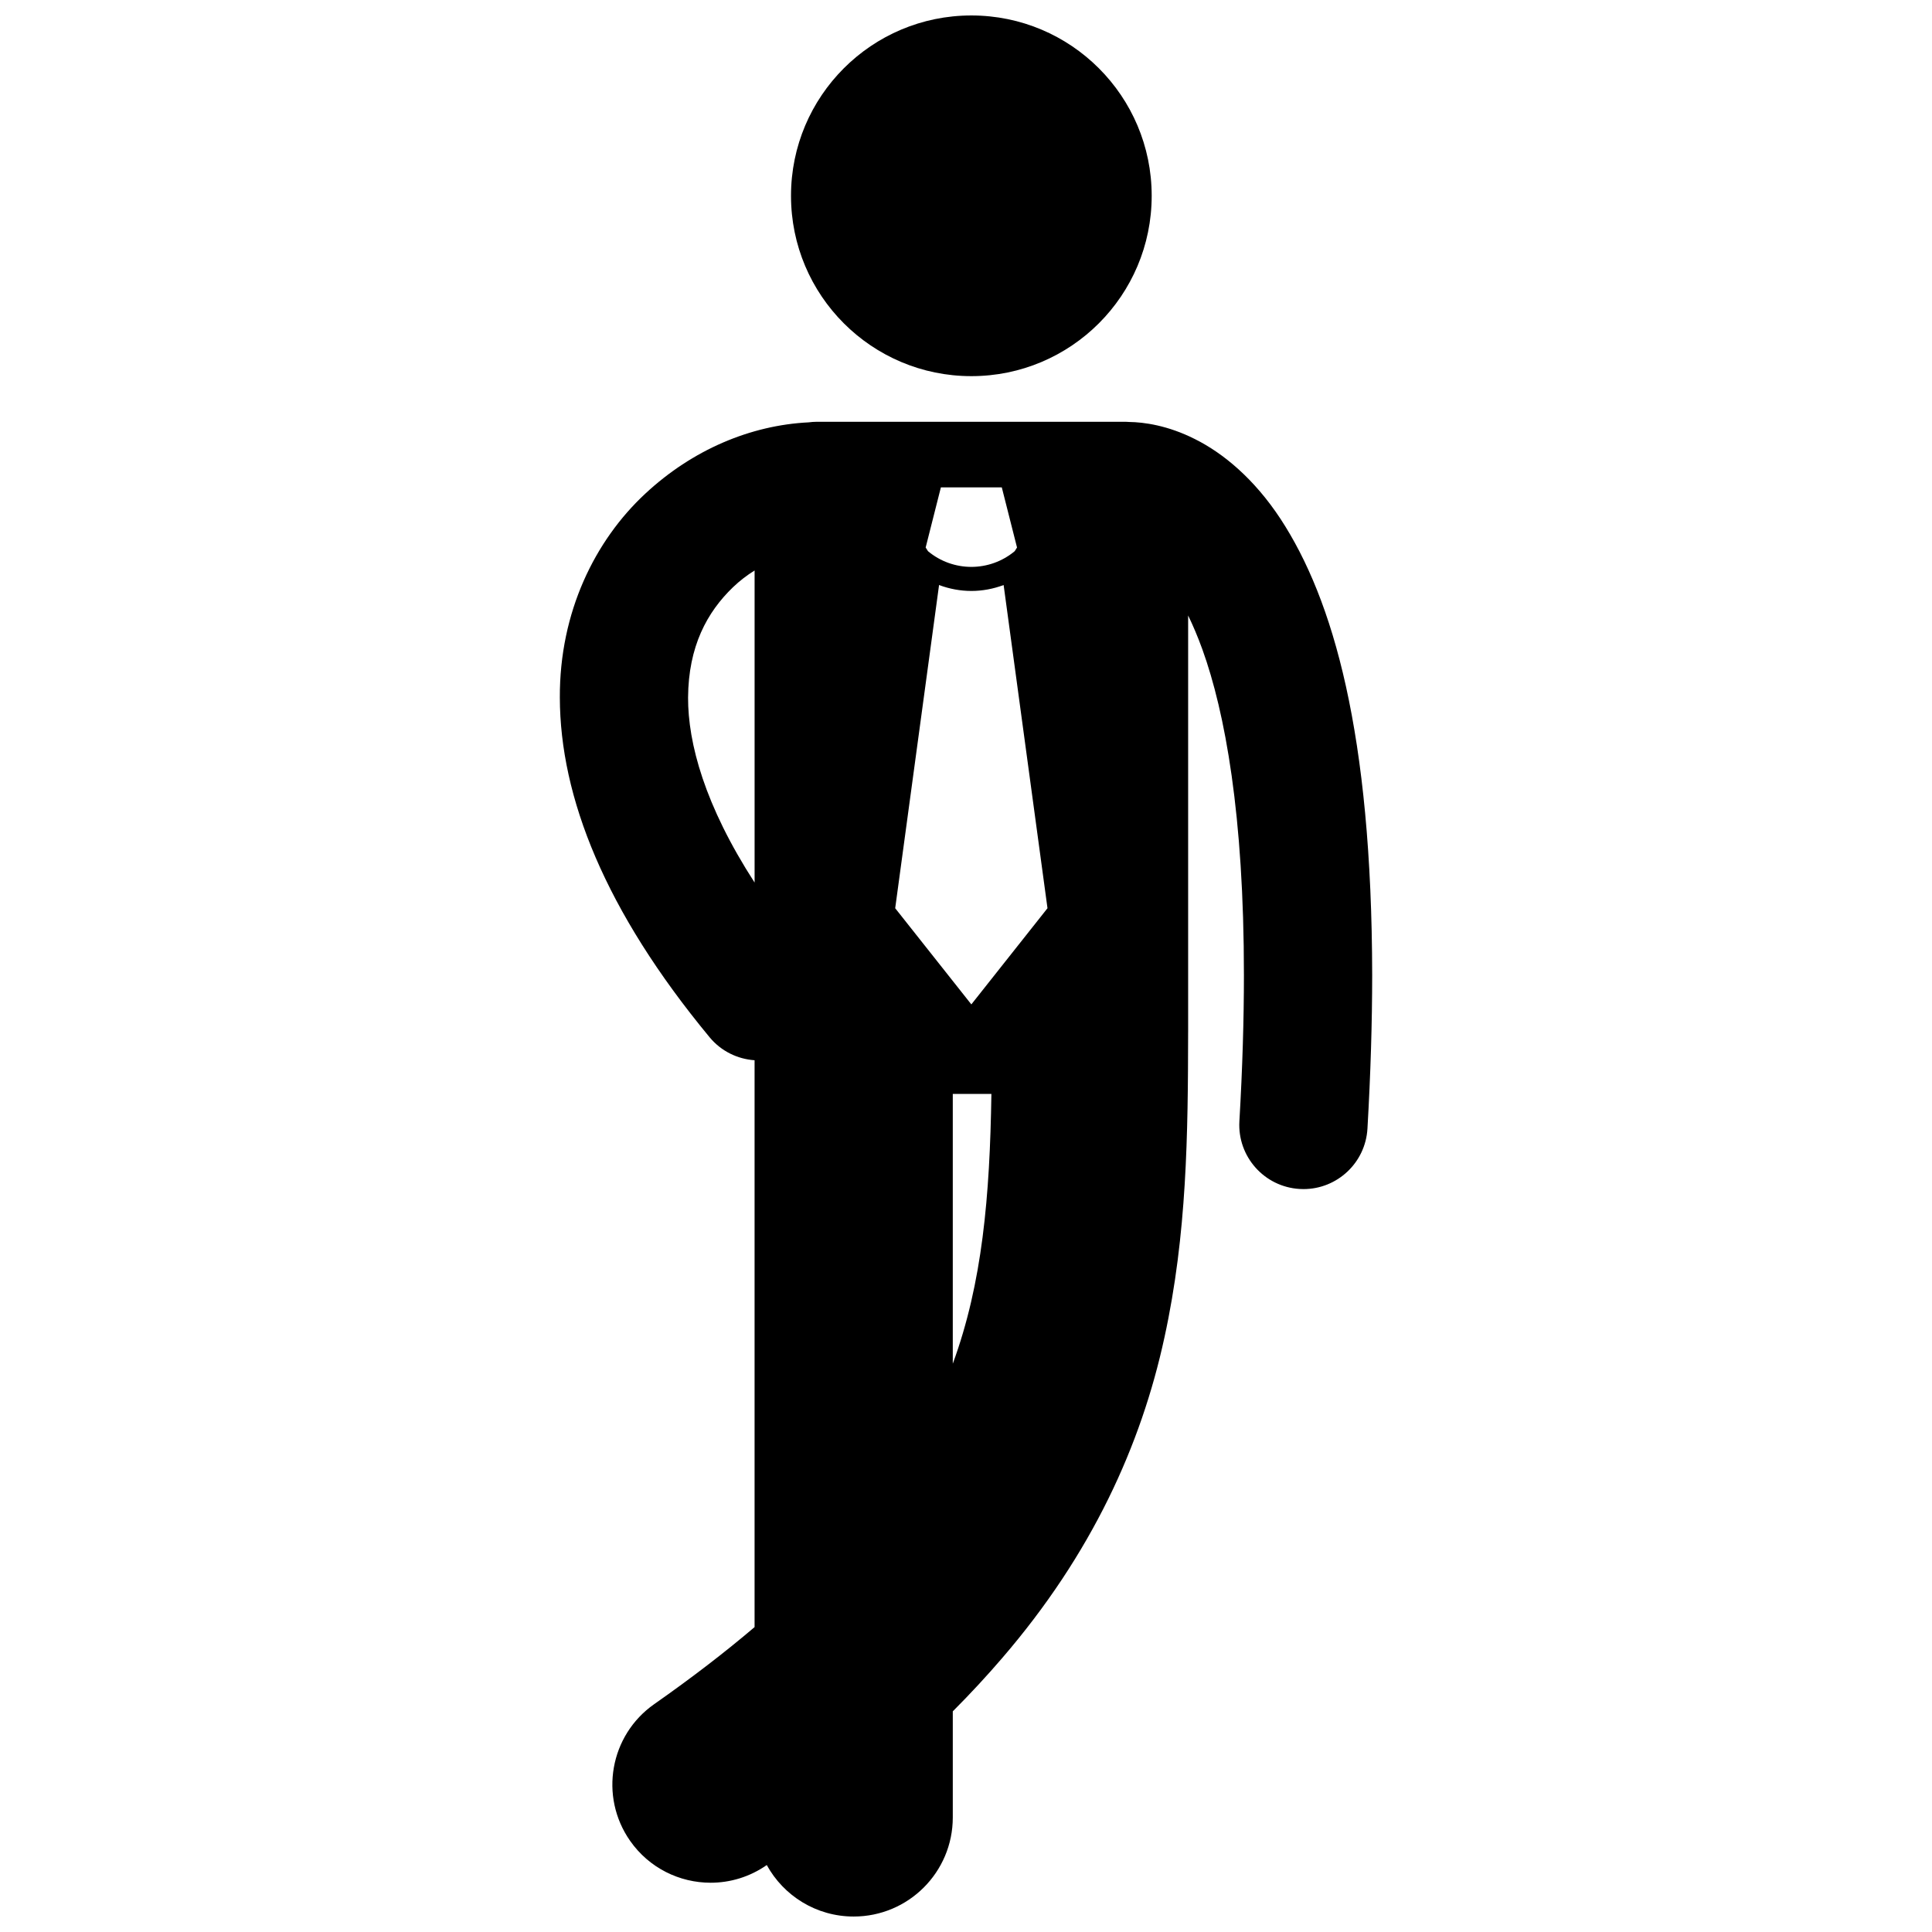
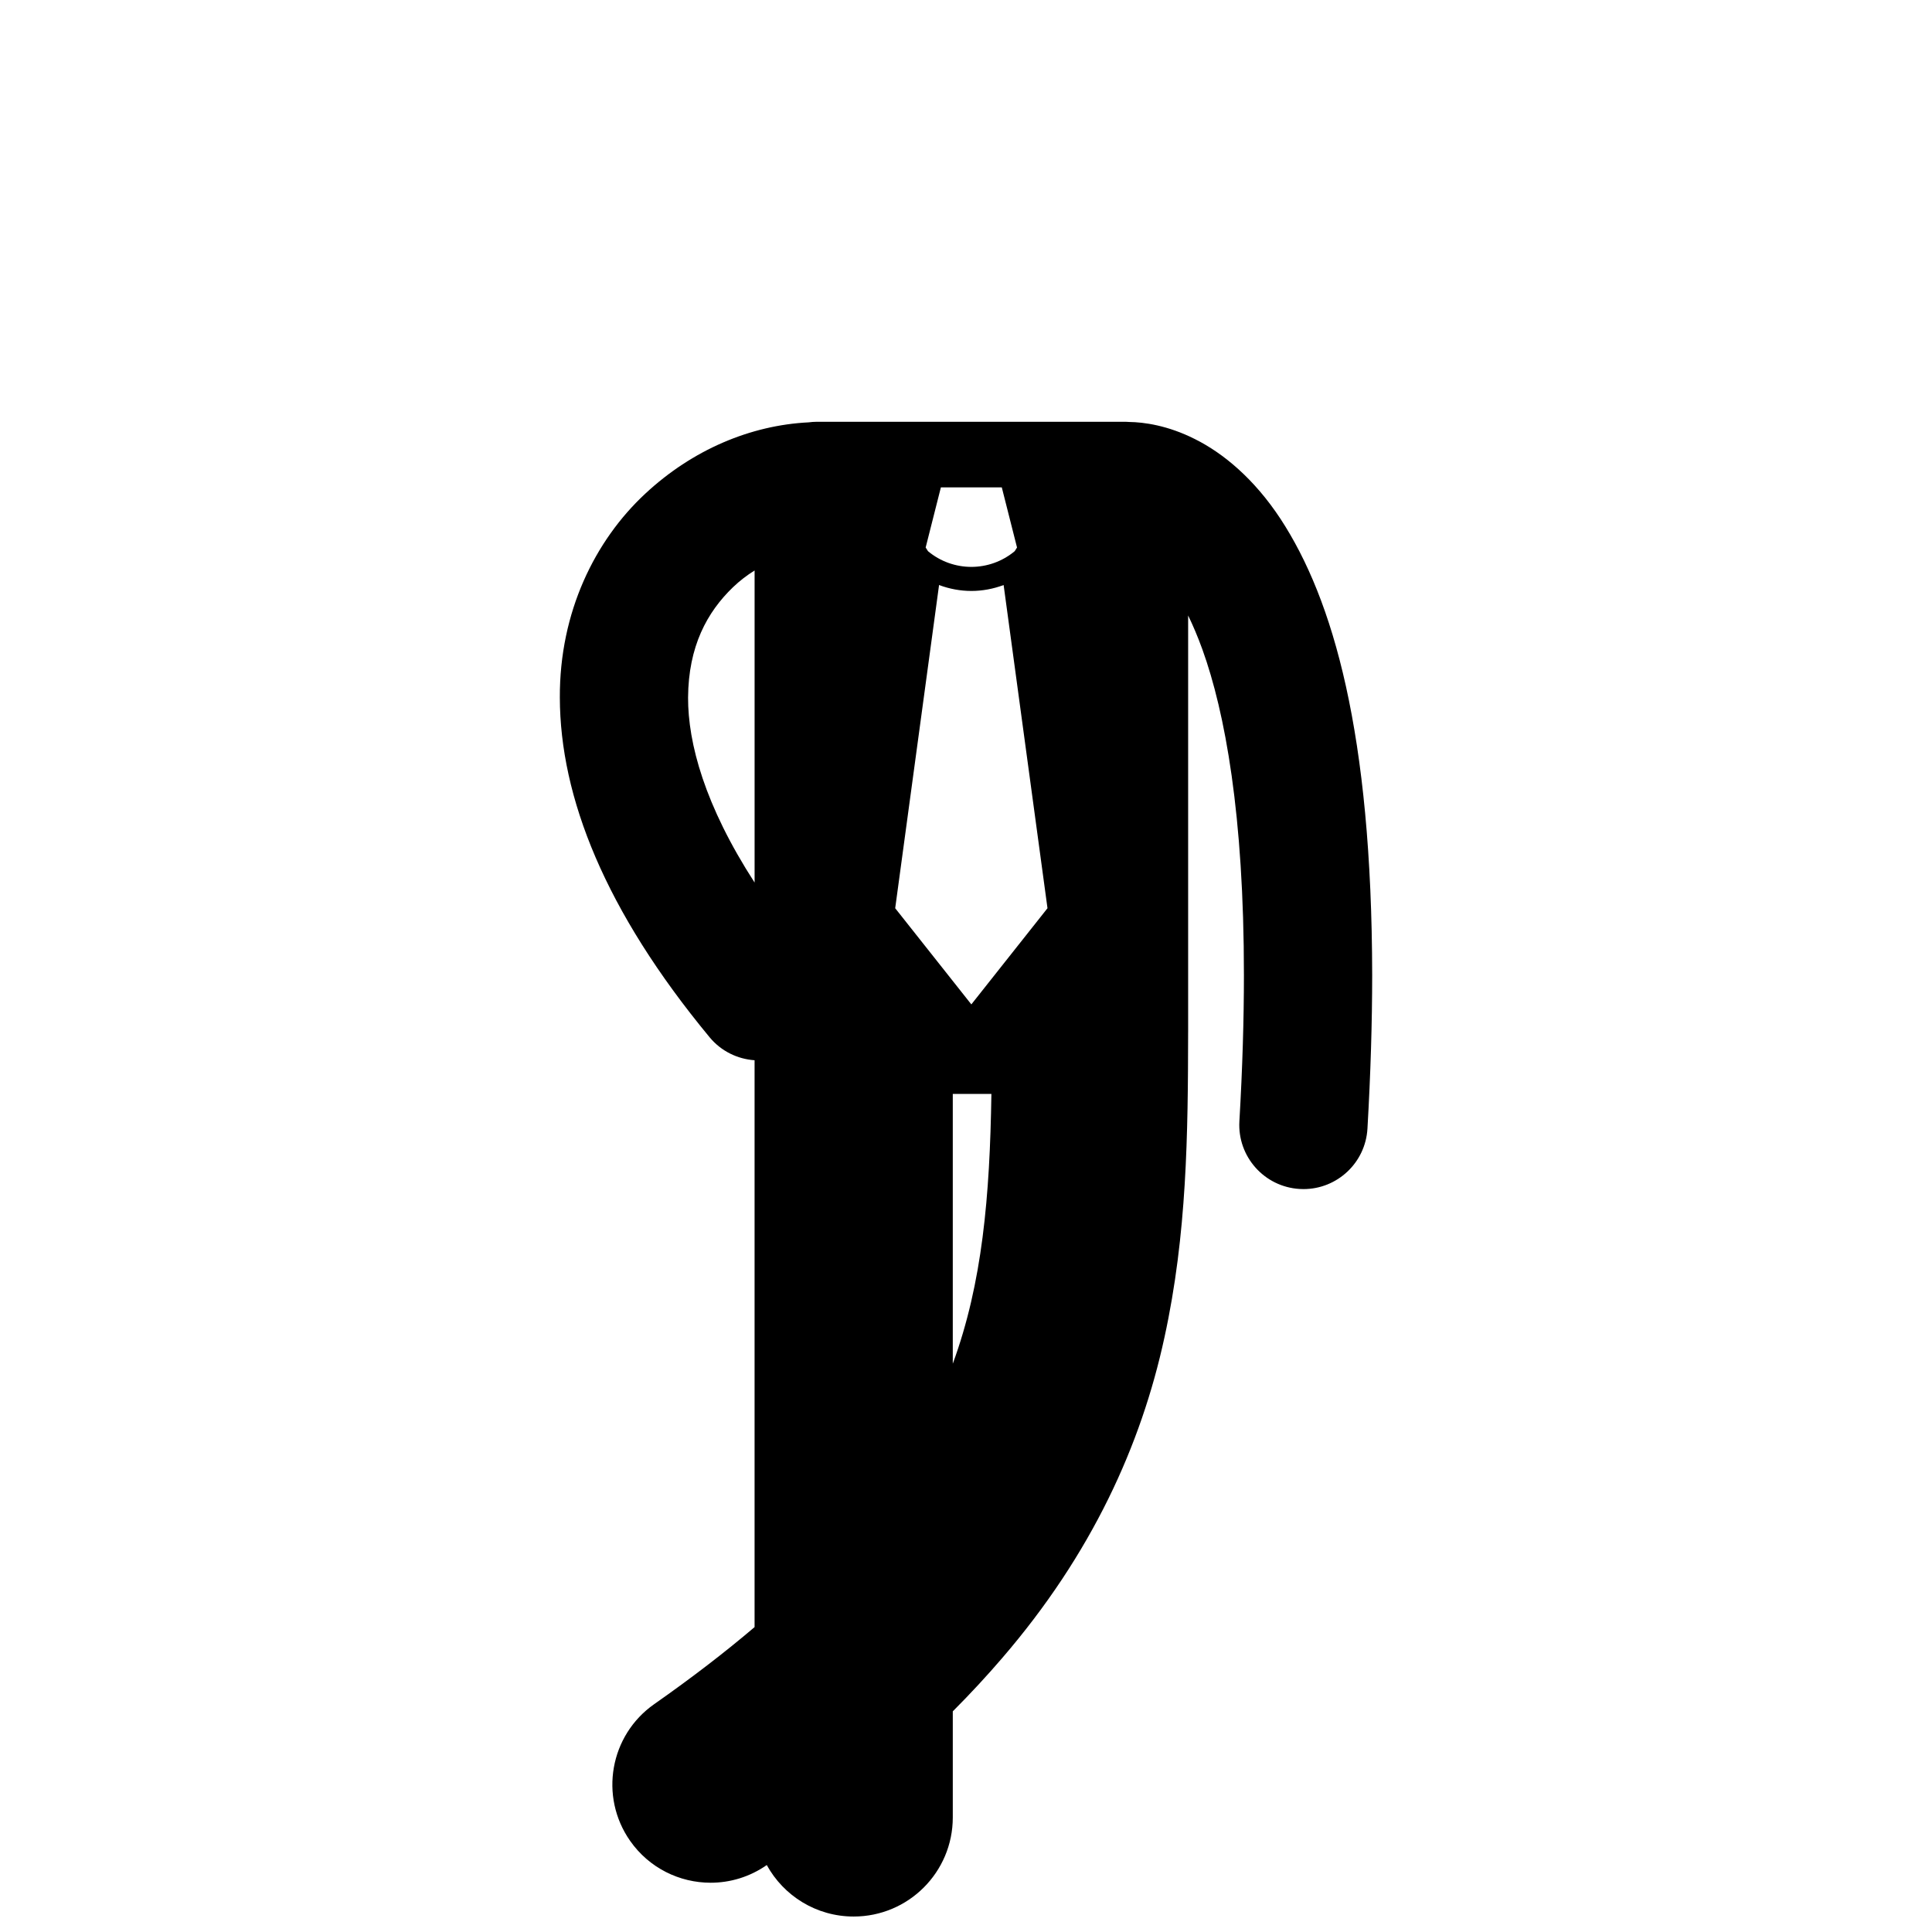
<svg xmlns="http://www.w3.org/2000/svg" width="800px" height="800px" version="1.1" viewBox="144 144 512 512">
  <defs>
    <clipPath id="b">
      <path d="m292 255h216v396.9h-216z" />
    </clipPath>
    <clipPath id="a">
-       <path d="m353 148.09h97v95.906h-97z" />
-     </clipPath>
+       </clipPath>
  </defs>
  <g>
    <g clip-path="url(#b)">
      <path d="m343.97 424.98v150.22c-7.781 6.613-16.598 13.41-26.586 20.406-11.773 8.242-14.641 24.465-6.398 36.238 5.062 7.231 13.137 11.098 21.336 11.098 5.144 0 10.34-1.52 14.879-4.688 4.461 8.133 13.102 13.645 23.031 13.645 14.504 0 26.266-11.754 26.266-26.262v-28.113c4.68-4.695 9.043-9.402 13.102-14.137 23.781-27.609 36.824-56.477 42.984-84.93 5.996-27.418 6.238-54.004 6.281-80.883 0-0.035 0.004-0.066 0.004-0.105v-110.36c1.258 2.582 2.527 5.543 3.777 8.996 5.984 16.59 11.02 43.82 11.004 86.324 0 11.707-0.375 24.582-1.199 38.711-0.543 9.371 6.613 17.406 15.98 17.949 0.336 0.02 0.672 0.031 1.008 0.031 8.934 0 16.418-6.973 16.949-16.004 0.852-14.723 1.25-28.246 1.254-40.684-0.09-64.113-10.328-99.598-24.293-120.93-6.977-10.59-15.141-17.383-22.688-21.145-7.215-3.644-13.566-4.481-17.398-4.531-0.273-0.012-0.539-0.043-0.812-0.043l-82.062-0.004c-0.711 0-1.406 0.059-2.09 0.148-15.375 0.758-30.801 7.246-43.332 18.934-13.242 12.324-22.699 31.277-22.605 53.996 0.051 26.379 11.965 56.516 39.68 90.016 3.09 3.738 7.445 5.789 11.93 6.102zm52.527 80.414v-71.5h10.234c-0.414 27.176-2.394 50.164-10.234 71.5zm4.918-95.219-20.18-25.488 11.625-85.648c2.754 1.031 5.656 1.57 8.551 1.57h0.004 0.012c2.894 0 5.793-0.539 8.543-1.57l11.625 85.648zm-8.074-137.01h16.145l4.035 15.93-0.613 0.969c-3.32 2.773-7.402 4.164-11.496 4.168-4.094-0.004-8.16-1.391-11.484-4.16l-0.621-0.977zm-55.078 26.441c1.766-1.695 3.699-3.164 5.711-4.422v82.699c-13.234-20.461-17.664-36.941-17.629-49.023 0.09-13.586 5.039-22.637 11.918-29.254z" />
    </g>
    <g clip-path="url(#a)">
-       <path d="m449.21 195.89c0 26.395-21.395 47.793-47.793 47.793-26.395 0-47.793-21.398-47.793-47.793s21.398-47.793 47.793-47.793c26.398 0 47.793 21.398 47.793 47.793" />
-     </g>
+       </g>
  </g>
</svg>